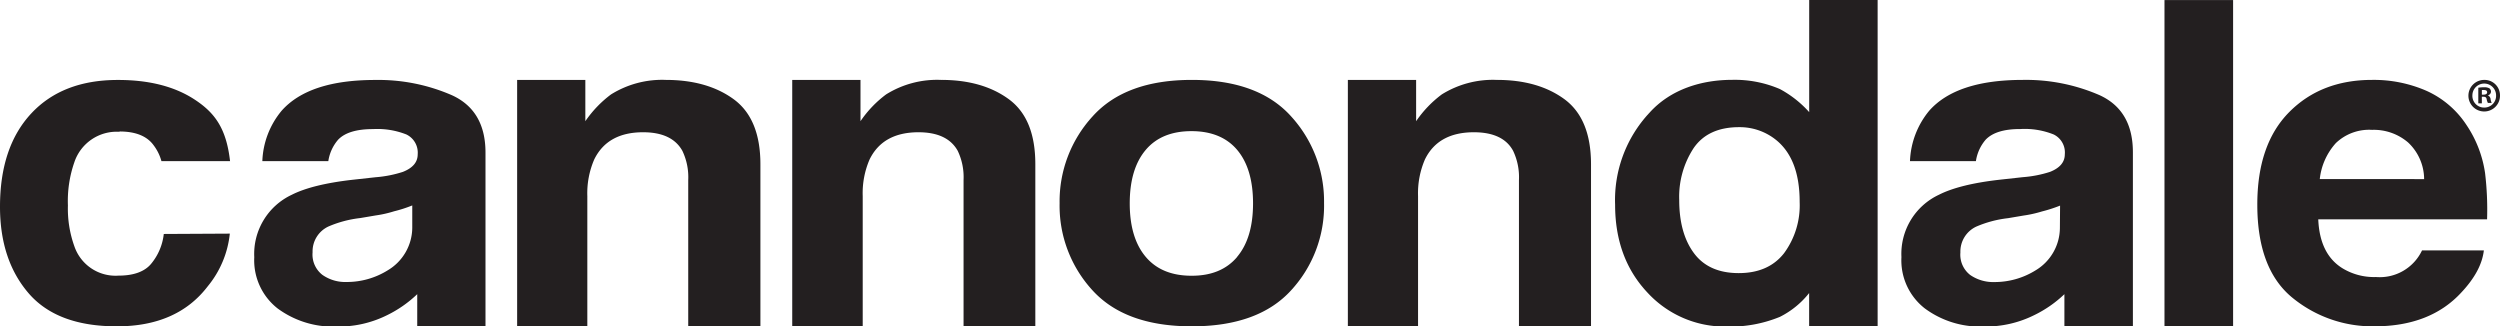
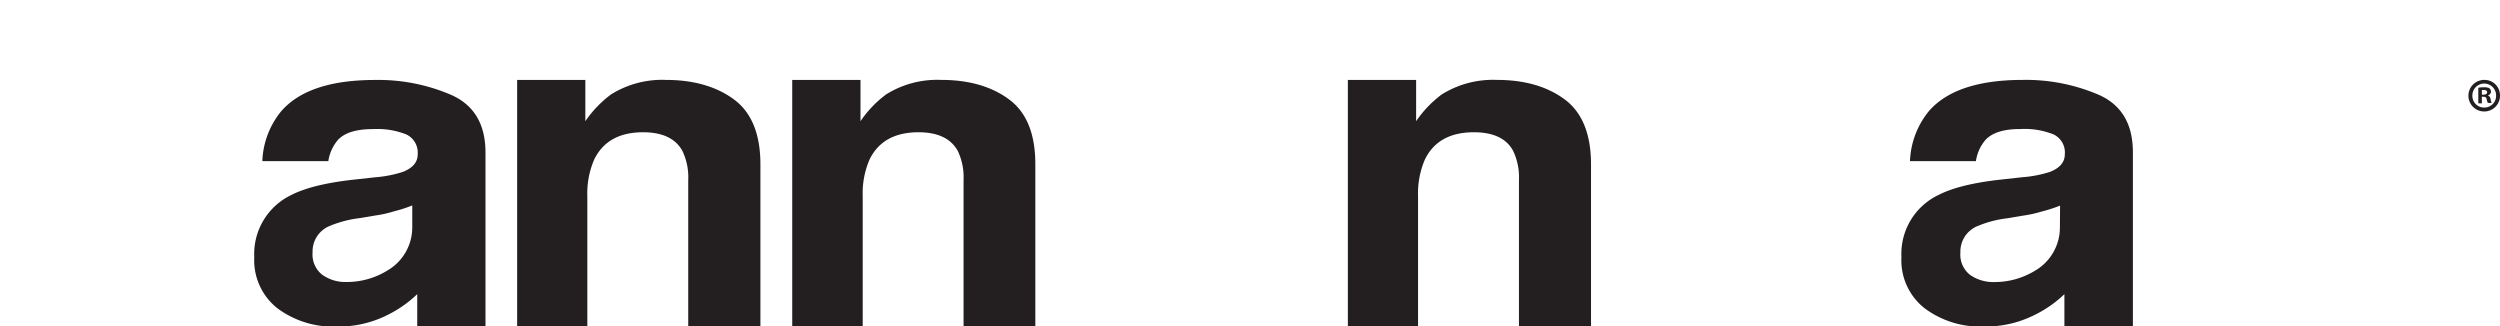
<svg xmlns="http://www.w3.org/2000/svg" viewBox="0 0 427.4 55.8">
  <defs>
    <style>.cls-1{fill:#231f20;}</style>
  </defs>
  <g id="Layer_2" data-name="Layer 2">
    <g id="Artwork">
-       <path class="cls-1" d="M309.3,0V19.17a18.38,18.38,0,0,0-5-3.94,19.5,19.5,0,0,0-8.17-1.58c-5.19,0-10.5,1.59-14.12,5.61A21.82,21.82,0,0,0,276.12,35q0,9.13,5.51,15a18,18,0,0,0,13.6,5.83,22.32,22.32,0,0,0,9.06-1.66,14.87,14.87,0,0,0,5-4.07v5.77H321V0ZM305,43.29q-2.67,3.41-7.78,3.4t-7.63-3.42q-2.52-3.41-2.51-9.11a15.16,15.16,0,0,1,2.47-8.85c1.64-2.38,4.24-3.57,7.76-3.57a9.89,9.89,0,0,1,6.09,2q4.28,3.24,4.27,10.79A13.79,13.79,0,0,1,305,43.29Z" />
      <path class="cls-1" d="M77.24,16.27a31.45,31.45,0,0,0-13.1-2.6q-11.34,0-16,5.27a14.26,14.26,0,0,0-3.29,8.61H56.13a7.2,7.2,0,0,1,1.67-3.66q1.74-1.83,6-1.82a13.45,13.45,0,0,1,5.68.92,3.45,3.45,0,0,1,1.93,3.39c0,1.35-.84,2.33-2.52,3a20,20,0,0,1-4.67.92l-4,.44q-6.82.78-10.34,2.56a11.17,11.17,0,0,0-6.41,10.67,10.45,10.45,0,0,0,4,8.77,16,16,0,0,0,10.09,3.09,18.62,18.62,0,0,0,8.58-1.93,20.38,20.38,0,0,0,5.19-3.61v5.54H83V26.09Q83,18.88,77.24,16.27ZM70.48,39a8.53,8.53,0,0,1-4.19,7.21,13.23,13.23,0,0,1-7.06,2A6.8,6.8,0,0,1,55.13,47a4.38,4.38,0,0,1-1.69-3.87,4.68,4.68,0,0,1,2.76-4.43,19.17,19.17,0,0,1,5.38-1.42l2.66-.45a19.51,19.51,0,0,0,3.14-.71,22.79,22.79,0,0,0,3.1-1Z" />
      <path class="cls-1" d="M172.52,17q-4.53-3.35-11.65-3.34a16.45,16.45,0,0,0-9.38,2.48,19,19,0,0,0-4.38,4.58V13.67H135.44V55.78h12.05V33.52a14.46,14.46,0,0,1,1.18-6.27q2.27-4.63,8.34-4.64c3.31,0,5.54,1.06,6.72,3.17a10.46,10.46,0,0,1,1,5v25H177V28.08C177,22.92,175.53,19.24,172.52,17Z" />
-       <path class="cls-1" d="M220.76,19.93q-5.61-6.27-17-6.27t-17,6.27a21.5,21.5,0,0,0-5.61,14.82,21.37,21.37,0,0,0,5.6,14.86q5.61,6.18,17,6.18t17-6.18a21.32,21.32,0,0,0,5.61-14.87A21.51,21.51,0,0,0,220.76,19.93Zm-9.26,24q-2.73,3.23-7.8,3.21c-3.39,0-6-1.07-7.82-3.22s-2.74-5.2-2.74-9.15.92-7,2.74-9.15,4.44-3.2,7.82-3.2,6,1.07,7.8,3.2,2.72,5.18,2.72,9.14S213.31,41.76,211.5,43.91Z" />
      <path class="cls-1" d="M125.48,17q-4.52-3.33-11.64-3.34a16.49,16.49,0,0,0-9.39,2.49,19.33,19.33,0,0,0-4.38,4.57V13.67H88.41V55.8h12V33.53a14.55,14.55,0,0,1,1.18-6.27c1.51-3.09,4.29-4.65,8.35-4.65,3.3,0,5.54,1.06,6.72,3.18a10.42,10.42,0,0,1,1,5v25H130V28.09Q130,20.35,125.48,17Z" />
      <path class="cls-1" d="M267.51,17q-4.53-3.35-11.64-3.34a16.51,16.51,0,0,0-9.38,2.48,19.22,19.22,0,0,0-4.39,4.58V13.67H230.43V55.79h12V33.52a14.58,14.58,0,0,1,1.18-6.27q2.26-4.63,8.35-4.64,5,0,6.72,3.17a10.47,10.47,0,0,1,1,5v25H272V28.08Q272,20.36,267.51,17Z" />
-       <rect class="cls-1" x="370.04" y="0.01" width="11.73" height="55.78" />
-       <path class="cls-1" d="M20.45,22.48c2.65,0,4.67.74,5.84,2.39a8,8,0,0,1,1.31,2.68H39.33c-.64-5.67-2.66-8.31-6.07-10.54s-7.79-3.35-13.13-3.34q-9.45,0-14.79,5.73T0,35.35q0,9.09,4.88,14.77T20,55.79q10.29,0,15.52-6.85a16.9,16.9,0,0,0,3.77-9L28,40a9.63,9.63,0,0,1-2.18,5.12c-1.1,1.31-2.95,2-5.56,2a7.43,7.43,0,0,1-7.54-5,19,19,0,0,1-1.11-7,20.17,20.17,0,0,1,1.09-7.35,7.64,7.64,0,0,1,7.71-5.24" />
      <path class="cls-1" d="M358.92,16.26a31.54,31.54,0,0,0-13.1-2.6q-11.34,0-16,5.27a14.35,14.35,0,0,0-3.29,8.62h11.27a7.27,7.27,0,0,1,1.67-3.67c1.17-1.22,3.14-1.83,5.95-1.82a13.27,13.27,0,0,1,5.68.93A3.42,3.42,0,0,1,353,26.38c0,1.34-.84,2.33-2.52,3a19.91,19.91,0,0,1-4.67.91l-4,.44q-6.82.78-10.34,2.57a11.15,11.15,0,0,0-6.4,10.66,10.4,10.4,0,0,0,4,8.77,15.87,15.87,0,0,0,10.09,3.09,18.56,18.56,0,0,0,8.58-1.93,20.18,20.18,0,0,0,5.19-3.6v5.53h11.71V26.08C364.65,21.27,362.75,18,358.92,16.26ZM352.16,39A8.51,8.51,0,0,1,348,46.22a13.24,13.24,0,0,1-7.06,2,6.9,6.9,0,0,1-4.1-1.2,4.38,4.38,0,0,1-1.69-3.86,4.7,4.7,0,0,1,2.76-4.44,19.17,19.17,0,0,1,5.38-1.42l2.66-.45a20.56,20.56,0,0,0,3.14-.7,24.34,24.34,0,0,0,3.1-1Z" />
-       <path class="cls-1" d="M424.85,29.61a19.72,19.72,0,0,0-3.16-8.21,16,16,0,0,0-6.85-5.87,22.5,22.5,0,0,0-9.31-1.87q-8.71,0-14.17,5.51T385.91,35q0,11,6,15.9a21.61,21.61,0,0,0,14,4.89q9.57,0,14.89-5.8,3.43-3.65,3.84-7.18H414.07a8,8,0,0,1-7.88,4.55,10.36,10.36,0,0,1-5.71-1.49q-3.9-2.4-4.15-8.37h28.86A52.22,52.22,0,0,0,424.85,29.61Zm-28.26,1a10.9,10.9,0,0,1,2.75-6.15,8.23,8.23,0,0,1,6.19-2.26,9,9,0,0,1,6.14,2.14,8.64,8.64,0,0,1,2.76,6.28Z" />
      <path class="cls-1" d="M427.4,16.29a2.7,2.7,0,1,1-2.69-2.63A2.64,2.64,0,0,1,427.4,16.29Zm-4.72,0a2,2,0,0,0,2.05,2.1,2,2,0,0,0,2-2.08,2,2,0,1,0-4.05,0Zm1.62,1.38h-.61V15a5.19,5.19,0,0,1,1-.08,1.66,1.66,0,0,1,.91.19.74.74,0,0,1,.26.58.68.68,0,0,1-.55.61v0a.78.78,0,0,1,.48.64,2.23,2.23,0,0,0,.19.66h-.65a2.33,2.33,0,0,1-.21-.64c-.05-.29-.21-.42-.54-.42h-.29Zm0-1.49h.29c.34,0,.61-.11.61-.39s-.18-.4-.56-.4a2.09,2.09,0,0,0-.34,0Z" />
    </g>
  </g>
</svg>